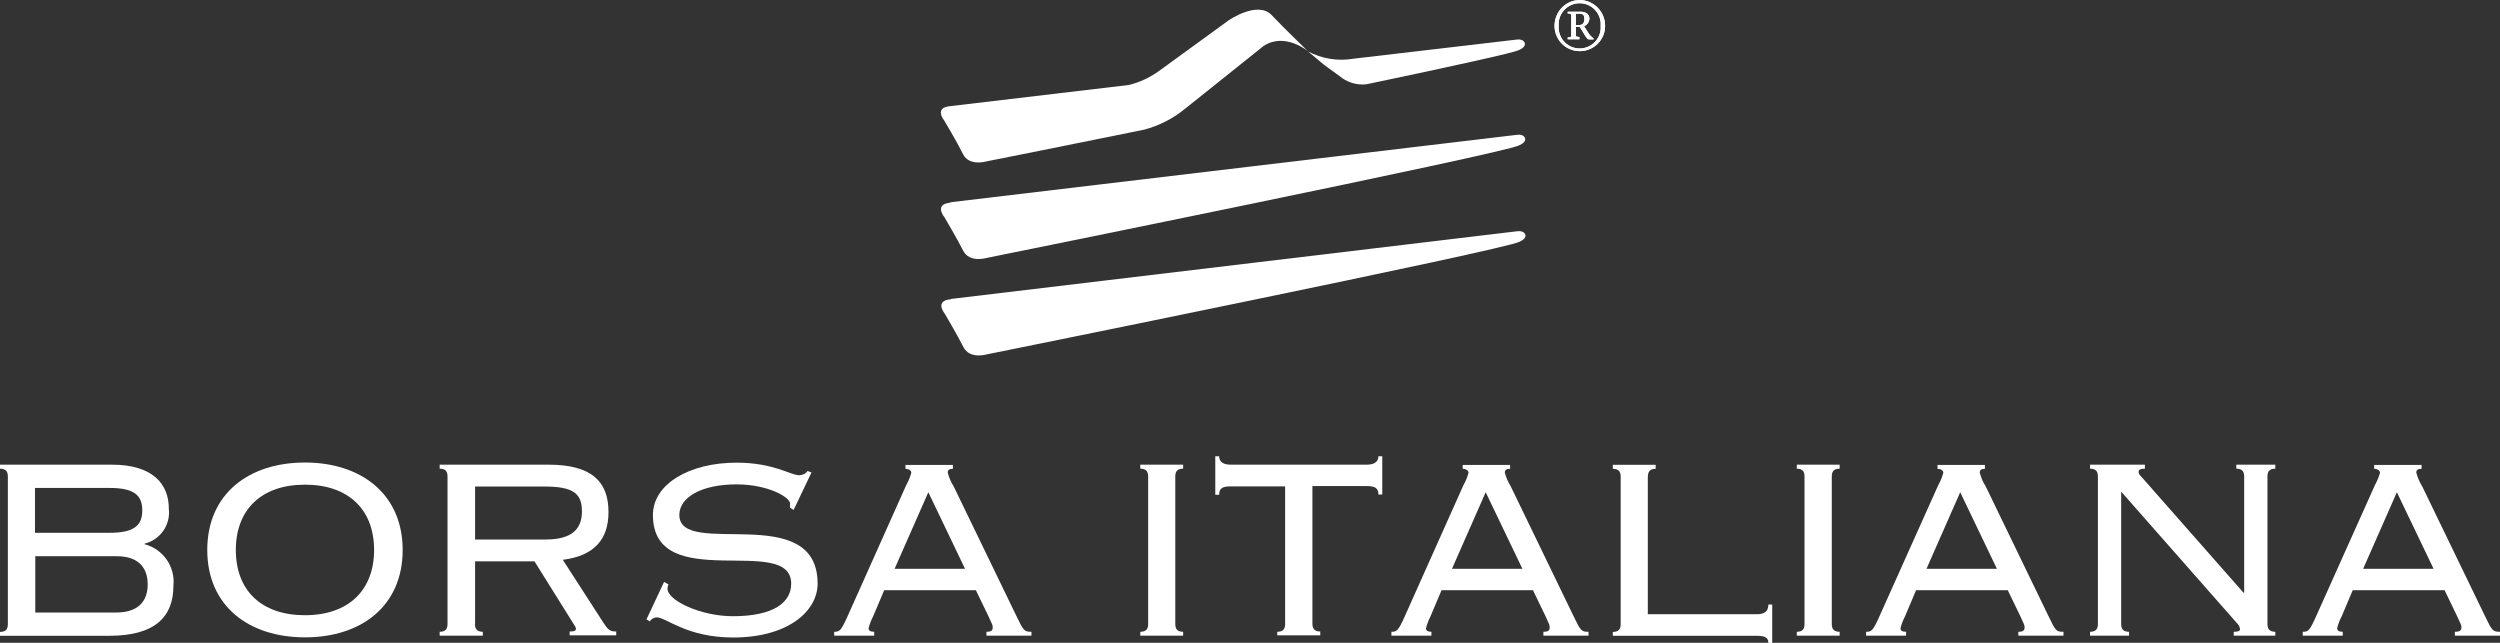
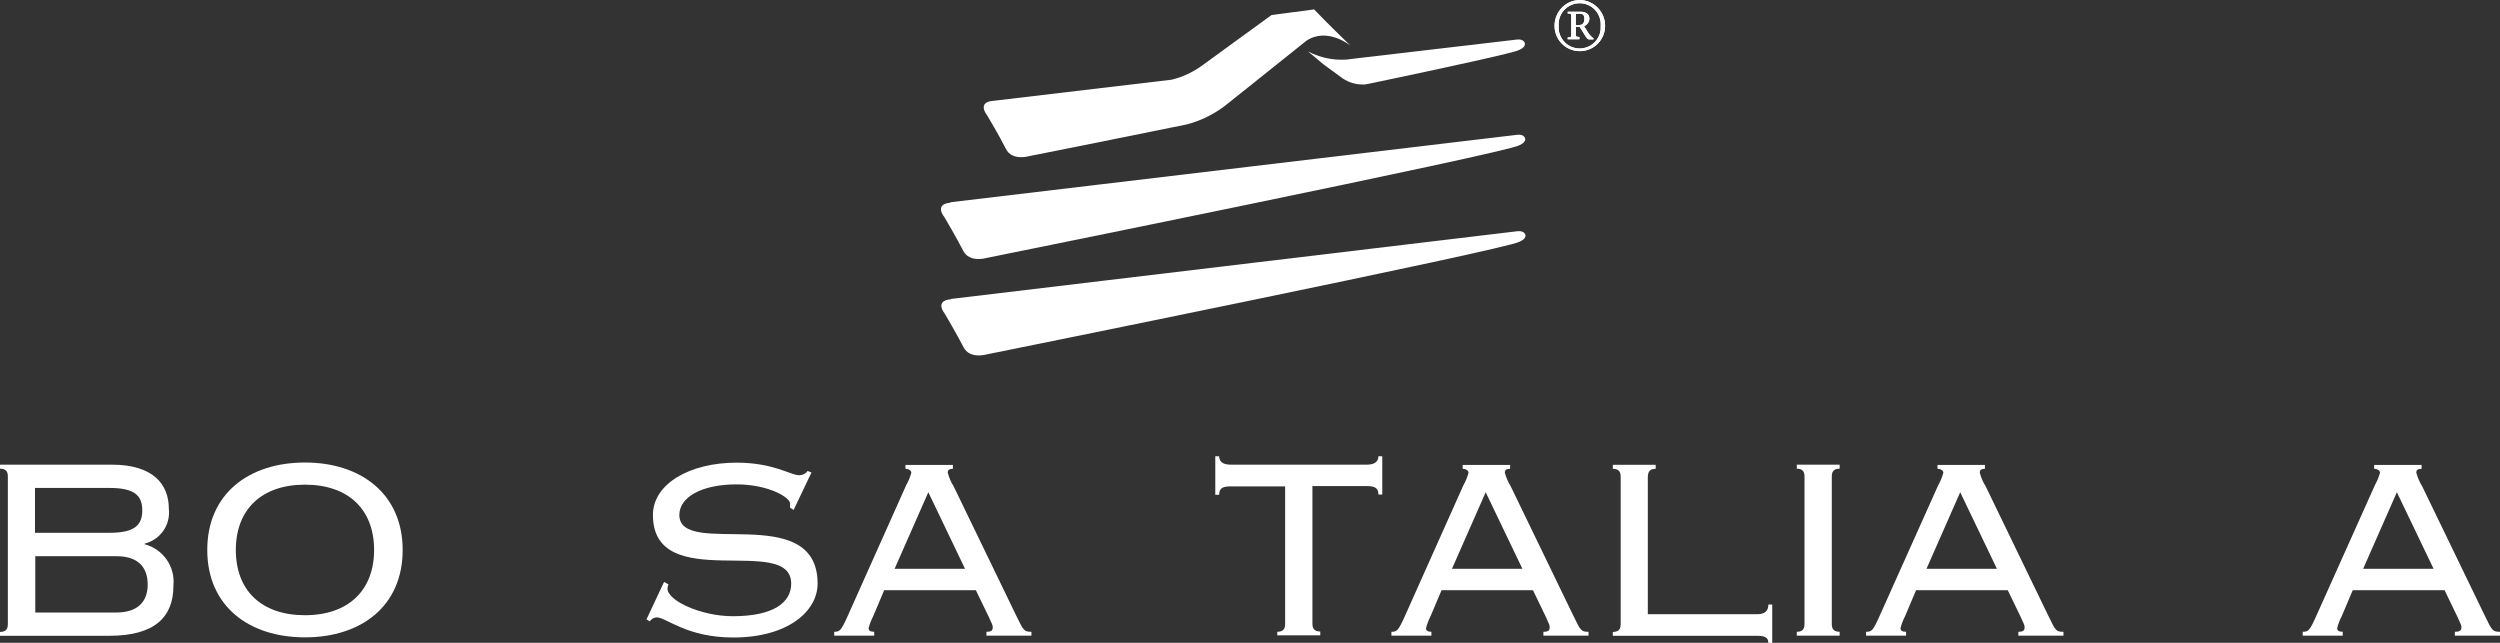
<svg xmlns="http://www.w3.org/2000/svg" id="Livello_2" data-name="Livello 2" viewBox="0 0 175.02 45">
  <rect x="0" y="0" width="175.02" height="45" fill="#333333" stroke="none" />
  <defs>
    <style>
      .cls-1 {
        fill: #fff;
        stroke-width: 0px;
      }
    </style>
  </defs>
  <g id="Livello_1-2" data-name="Livello 1">
    <g id="svg--borsa">
      <g id="LOGO">
        <path id="path59" class="cls-1" d="m66.56,20.93l39.65-4.74c.56-.07.59.3.59.3,0,.28-.44.44-.44.44-.88.53-37.28,7.88-37.28,7.88,0,0-1.19.36-1.63-.51s-1.31-2.34-1.31-2.34c0,0-.76-.92.44-1.01" />
        <path id="path61" class="cls-1" d="m66.53,14.16l39.66-4.72c.56-.08.59.3.59.3,0,.28-.44.44-.44.44-.88.53-37.28,7.88-37.28,7.88,0,0-1.19.36-1.63-.51s-1.31-2.34-1.31-2.34c0,0-.77-.92.42-1.02" />
-         <path id="path63" class="cls-1" d="m89.02,1.05c-.98-1.02-3,.37-3,.37l-4.91,3.57c-.63.45-1.34.78-2.09.96l-12.49,1.48c-1.18.09-.42,1.02-.42,1.02,0,0,.88,1.47,1.31,2.34s1.63.51,1.63.51c0,0,6.25-1.24,11.04-2.22,1.06-.28,2.04-.78,2.89-1.48l5.48-4.38c1.48-.98,3.09.35,3.09.35,0,0-1.58-1.52-2.55-2.54" />
+         <path id="path63" class="cls-1" d="m89.02,1.05l-4.91,3.57c-.63.45-1.34.78-2.09.96l-12.49,1.48c-1.18.09-.42,1.02-.42,1.02,0,0,.88,1.47,1.31,2.34s1.63.51,1.63.51c0,0,6.25-1.24,11.04-2.22,1.06-.28,2.04-.78,2.89-1.48l5.48-4.38c1.48-.98,3.09.35,3.09.35,0,0-1.58-1.52-2.55-2.54" />
        <path id="path65" class="cls-1" d="m106.19,2.77l-11.44,1.34h0c-1.09.19-2.21,0-3.18-.51l1.09.91,1.31.96c.47.33,1.04.48,1.61.44h0l.16-.03.26-.05h0c5.67-1.19,10.04-2.15,10.32-2.32,0,0,.44-.15.44-.44,0,0-.03-.37-.59-.3" />
        <path id="path67" class="cls-1" d="m.55,33.36c0-.32-.11-.55-.55-.55v-.28h7.82c2.89,0,4,1.36,4,3.09.13,1.13-.6,2.17-1.7,2.44v.04c1.3.34,2.16,1.57,2.02,2.91,0,2.19-1.31,3.5-4.48,3.5H0v-.27c.44,0,.55-.23.55-.55v-10.34Zm1.91,3.94h5.21c1.73,0,2.29-.52,2.29-1.57s-.56-1.57-2.29-1.57H2.45v3.14Zm0,5.58h5.69c1.46,0,2.19-.73,2.19-1.96s-.7-1.98-2.17-1.98H2.47v3.94" />
        <path id="path69" class="cls-1" d="m28.19,38.5c0,3.94-2.91,6.12-6.84,6.12s-6.84-2.19-6.84-6.12,2.91-6.12,6.84-6.12,6.84,2.21,6.84,6.12Zm-11.68,0c0,2.84,1.79,4.57,4.84,4.57s4.84-1.75,4.84-4.57-1.79-4.57-4.84-4.57-4.84,1.75-4.84,4.57" />
-         <path id="path71" class="cls-1" d="m33.25,43.68c0,.32.12.55.55.55v.27h-3.02v-.27c.44,0,.55-.23.55-.55v-10.32c0-.32-.11-.55-.55-.55v-.28h7.62c3,0,4.2,1.16,4.2,3.32,0,1.86-.95,3.06-3.2,3.34l2.86,4.43c.32.48.44.59.88.59v.27h-3.26v-.27c.39,0,.44-.07.44-.21-.02-.09-.06-.18-.12-.25l-2.78-4.45h-4.16v4.36Zm0-5.91h4.96c1.84,0,2.53-.75,2.53-1.96s-.53-1.75-2.62-1.75h-4.86v3.68" />
        <path id="path73" class="cls-1" d="m46.51,40.75l.29.16c-.04.09-.07.2-.07.3,0,.84,2.35,1.93,4.57,1.93,2.86,0,4.09-.96,4.09-2.28,0-3.55-9.68.82-9.68-4.81,0-2.16,2.55-3.66,5.86-3.66,2.59,0,3.77.88,4.38.88.23,0,.46-.11.59-.3l.27.11-1.25,2.62-.25-.16c0-.1,0-.2,0-.29,0-.44-1.54-1.34-3.75-1.34-2.46,0-4,.91-4,2.14,0,3.09,9.68-1.05,9.68,4.81,0,1.91-2.05,3.77-5.91,3.77-3.27,0-4.68-1.41-5.36-1.41-.19.01-.37.11-.48.28l-.23-.14,1.23-2.62" />
        <path id="path75" class="cls-1" d="m61.9,41.32l-.77,1.82c-.14.27-.25.55-.32.84,0,.16.11.25.39.25v.27h-2.8v-.27c.38,0,.48-.07.93-1.07l4.11-9.19c.16-.28.28-.57.36-.88,0-.14-.18-.27-.41-.27v-.27h3.32v.27c-.27,0-.36.09-.36.27.09.34.22.66.41.95l4.38,9.05c.52,1.07.55,1.14,1.07,1.14v.27h-3.15v-.27c.36,0,.44-.11.44-.32,0-.14-.05-.23-.3-.77l-.88-1.82h-6.41Zm.73-1.5h4.93l-2.57-5.36-2.36,5.36" />
-         <path id="path77" class="cls-1" d="m79.83,44.5v-.27c.44,0,.55-.23.55-.55v-10.32c0-.32-.11-.55-.55-.55v-.28h3v.28c-.44,0-.55.23-.55.55v10.32c0,.32.11.55.55.55v.27h-3" />
        <path id="path79" class="cls-1" d="m89.42,44.5v-.27c.44,0,.55-.23.55-.55v-9.63h-3.82c-.57,0-.8.14-.8.59h-.27v-2.7h.27c0,.39.28.59.8.59h9.55c.52,0,.8-.21.8-.59h.27v2.68h-.27c0-.44-.23-.59-.8-.59h-3.82v9.63c0,.32.11.55.55.55v.27h-3" />
        <path id="path81" class="cls-1" d="m100.92,41.32l-.77,1.82c-.14.27-.24.55-.32.84,0,.16.11.25.38.25v.27h-2.8v-.27c.38,0,.48-.07.93-1.07l4.11-9.19c.16-.28.28-.57.36-.88,0-.14-.18-.27-.41-.27v-.27h3.32v.27c-.28,0-.37.09-.37.27.09.34.23.66.41.95l4.38,9.05c.52,1.07.55,1.14,1.07,1.14v.27h-3.16v-.27c.37,0,.44-.11.44-.32,0-.14-.04-.23-.29-.77l-.88-1.82h-6.41Zm.73-1.5h4.93l-2.57-5.36-2.36,5.36" />
        <path id="path83" class="cls-1" d="m115.91,32.54v.28c-.44,0-.55.23-.55.63v9.55h7.64c.52,0,.8-.2.8-.68h.27v2.69h-.27c0-.37-.23-.5-.8-.5h-10.09v-.27c.44,0,.55-.23.55-.55v-10.32c0-.32-.11-.55-.55-.55v-.28h3" />
        <path id="path85" class="cls-1" d="m125.79,44.5v-.27c.44,0,.54-.23.54-.55v-10.32c0-.32-.11-.55-.54-.55v-.28h3v.28c-.44,0-.55.23-.55.55v10.32c0,.32.11.55.55.55v.27h-3" />
        <path id="path87" class="cls-1" d="m134.14,41.32l-.77,1.82c-.14.27-.25.55-.32.84,0,.16.11.25.39.25v.27h-2.8v-.27c.39,0,.48-.07.93-1.07l4.12-9.19c.16-.28.28-.57.36-.88,0-.14-.18-.27-.41-.27v-.27h3.32v.27c-.27,0-.36.09-.36.27.09.34.22.66.41.95l4.38,9.05c.52,1.07.54,1.14,1.07,1.14v.27h-3.16v-.27c.36,0,.44-.11.44-.32,0-.14-.05-.23-.3-.77l-.88-1.82h-6.41Zm.73-1.5h4.93l-2.57-5.36-2.36,5.36" />
-         <path id="path89" class="cls-1" d="m157.07,41.49h.04v-8.13c0-.32-.11-.55-.55-.55v-.28h2.73v.28c-.44,0-.55.23-.55.55v10.32c0,.32.11.55.55.55v.27h-2.91v-.27c.29,0,.44-.05.44-.18-.02-.17-.1-.32-.23-.44l-8.09-9.19v9.26c0,.32.11.55.55.55v.27h-2.73v-.27c.44,0,.55-.23.55-.55v-10.32c0-.32-.11-.55-.55-.55v-.28h3.84v.28c-.34,0-.44.07-.44.25.02.12.09.22.18.3l7.16,8.13" />
        <path id="path91" class="cls-1" d="m164.71,41.32l-.77,1.82c-.14.26-.25.55-.32.84,0,.16.11.25.39.25v.27h-2.8v-.27c.39,0,.48-.07.93-1.07l4.12-9.19c.15-.28.28-.57.36-.88,0-.14-.18-.27-.41-.27v-.27h3.32v.27c-.28,0-.37.09-.37.27.09.34.23.66.41.95l4.38,9.05c.52,1.07.55,1.14,1.07,1.14v.27h-3.16v-.27c.37,0,.46-.11.46-.32,0-.14-.05-.23-.3-.77l-.88-1.82h-6.43Zm.73-1.5h4.93l-2.57-5.36-2.36,5.36" />
        <path id="path93" class="cls-1" d="m110.59,0c.99.01,1.78.82,1.78,1.81,0,.98-.79,1.77-1.77,1.77-.98,0-1.77-.79-1.77-1.77,0-.99.78-1.8,1.77-1.81Zm-1.47,1.81c-.06.81.55,1.52,1.36,1.58s1.52-.55,1.58-1.36c0-.07,0-.14,0-.22.06-.81-.55-1.52-1.36-1.58-.81-.06-1.52.55-1.58,1.36,0,.07,0,.14,0,.22Zm.63-.99h.91c.31,0,.61.14.61.47,0,.24-.15.45-.37.55l.26.41c.1.17.24.32.4.44v.07h-.31c-.18,0-.3-.34-.66-.88h-.27v.57c0,.1.03.13.25.14v.16h-.82v-.13c.22,0,.25-.04.25-.14v-1.4c0-.1-.03-.13-.25-.14v-.12Zm.57.93h.24c.24,0,.36-.14.36-.44s-.15-.35-.37-.35h-.23v.79" />
        <path id="path95" class="cls-1" d="m110.59,0c.99.01,1.78.82,1.78,1.81,0,.98-.79,1.77-1.77,1.77-.98,0-1.77-.79-1.77-1.77,0-.99.78-1.8,1.77-1.81Zm-1.47,1.81c-.06.81.55,1.52,1.36,1.58s1.52-.55,1.58-1.36c0-.07,0-.14,0-.22.06-.81-.55-1.52-1.36-1.58-.81-.06-1.52.55-1.58,1.36,0,.07,0,.14,0,.22Zm.63-.99h.91c.31,0,.61.14.61.47,0,.24-.15.45-.37.55l.26.41c.1.17.24.32.4.44v.07h-.31c-.18,0-.3-.34-.66-.88h-.27v.57c0,.1.03.13.25.14v.16h-.82v-.13c.22,0,.25-.04.25-.14v-1.4c0-.1-.03-.13-.25-.14v-.12Zm.57.93h.24c.24,0,.36-.14.36-.44s-.15-.35-.37-.35h-.23v.79" />
      </g>
    </g>
  </g>
</svg>